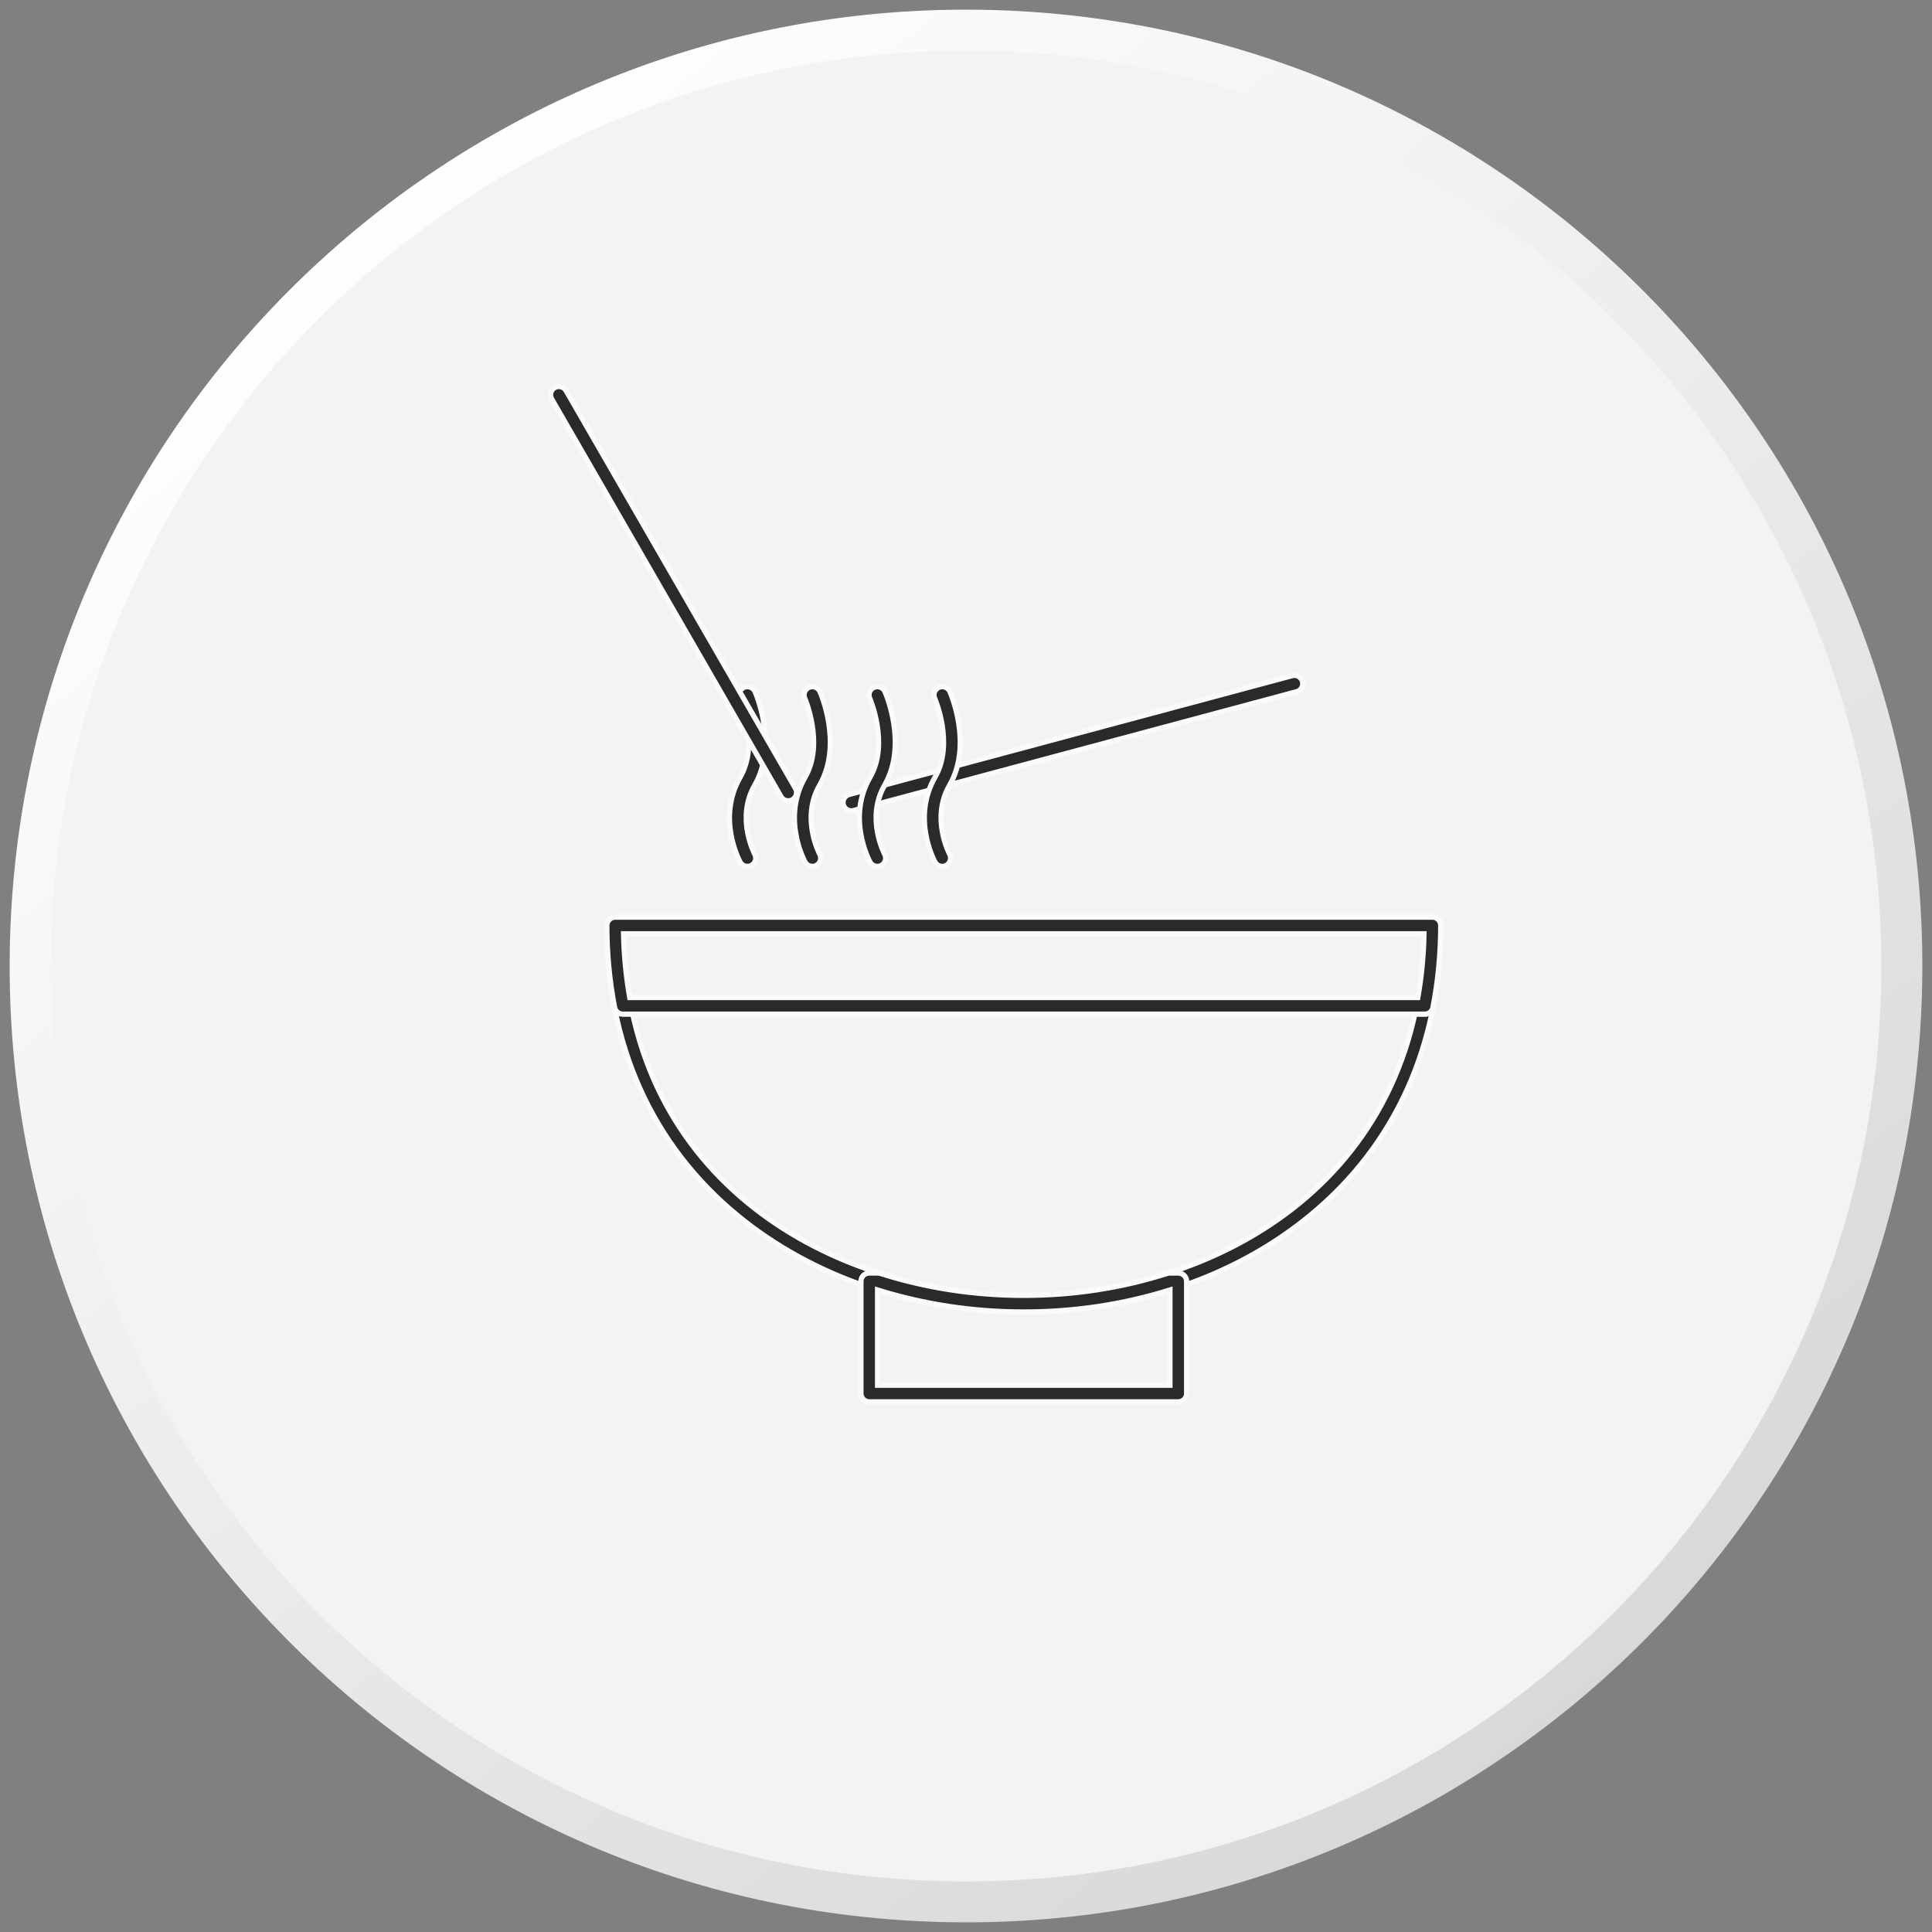
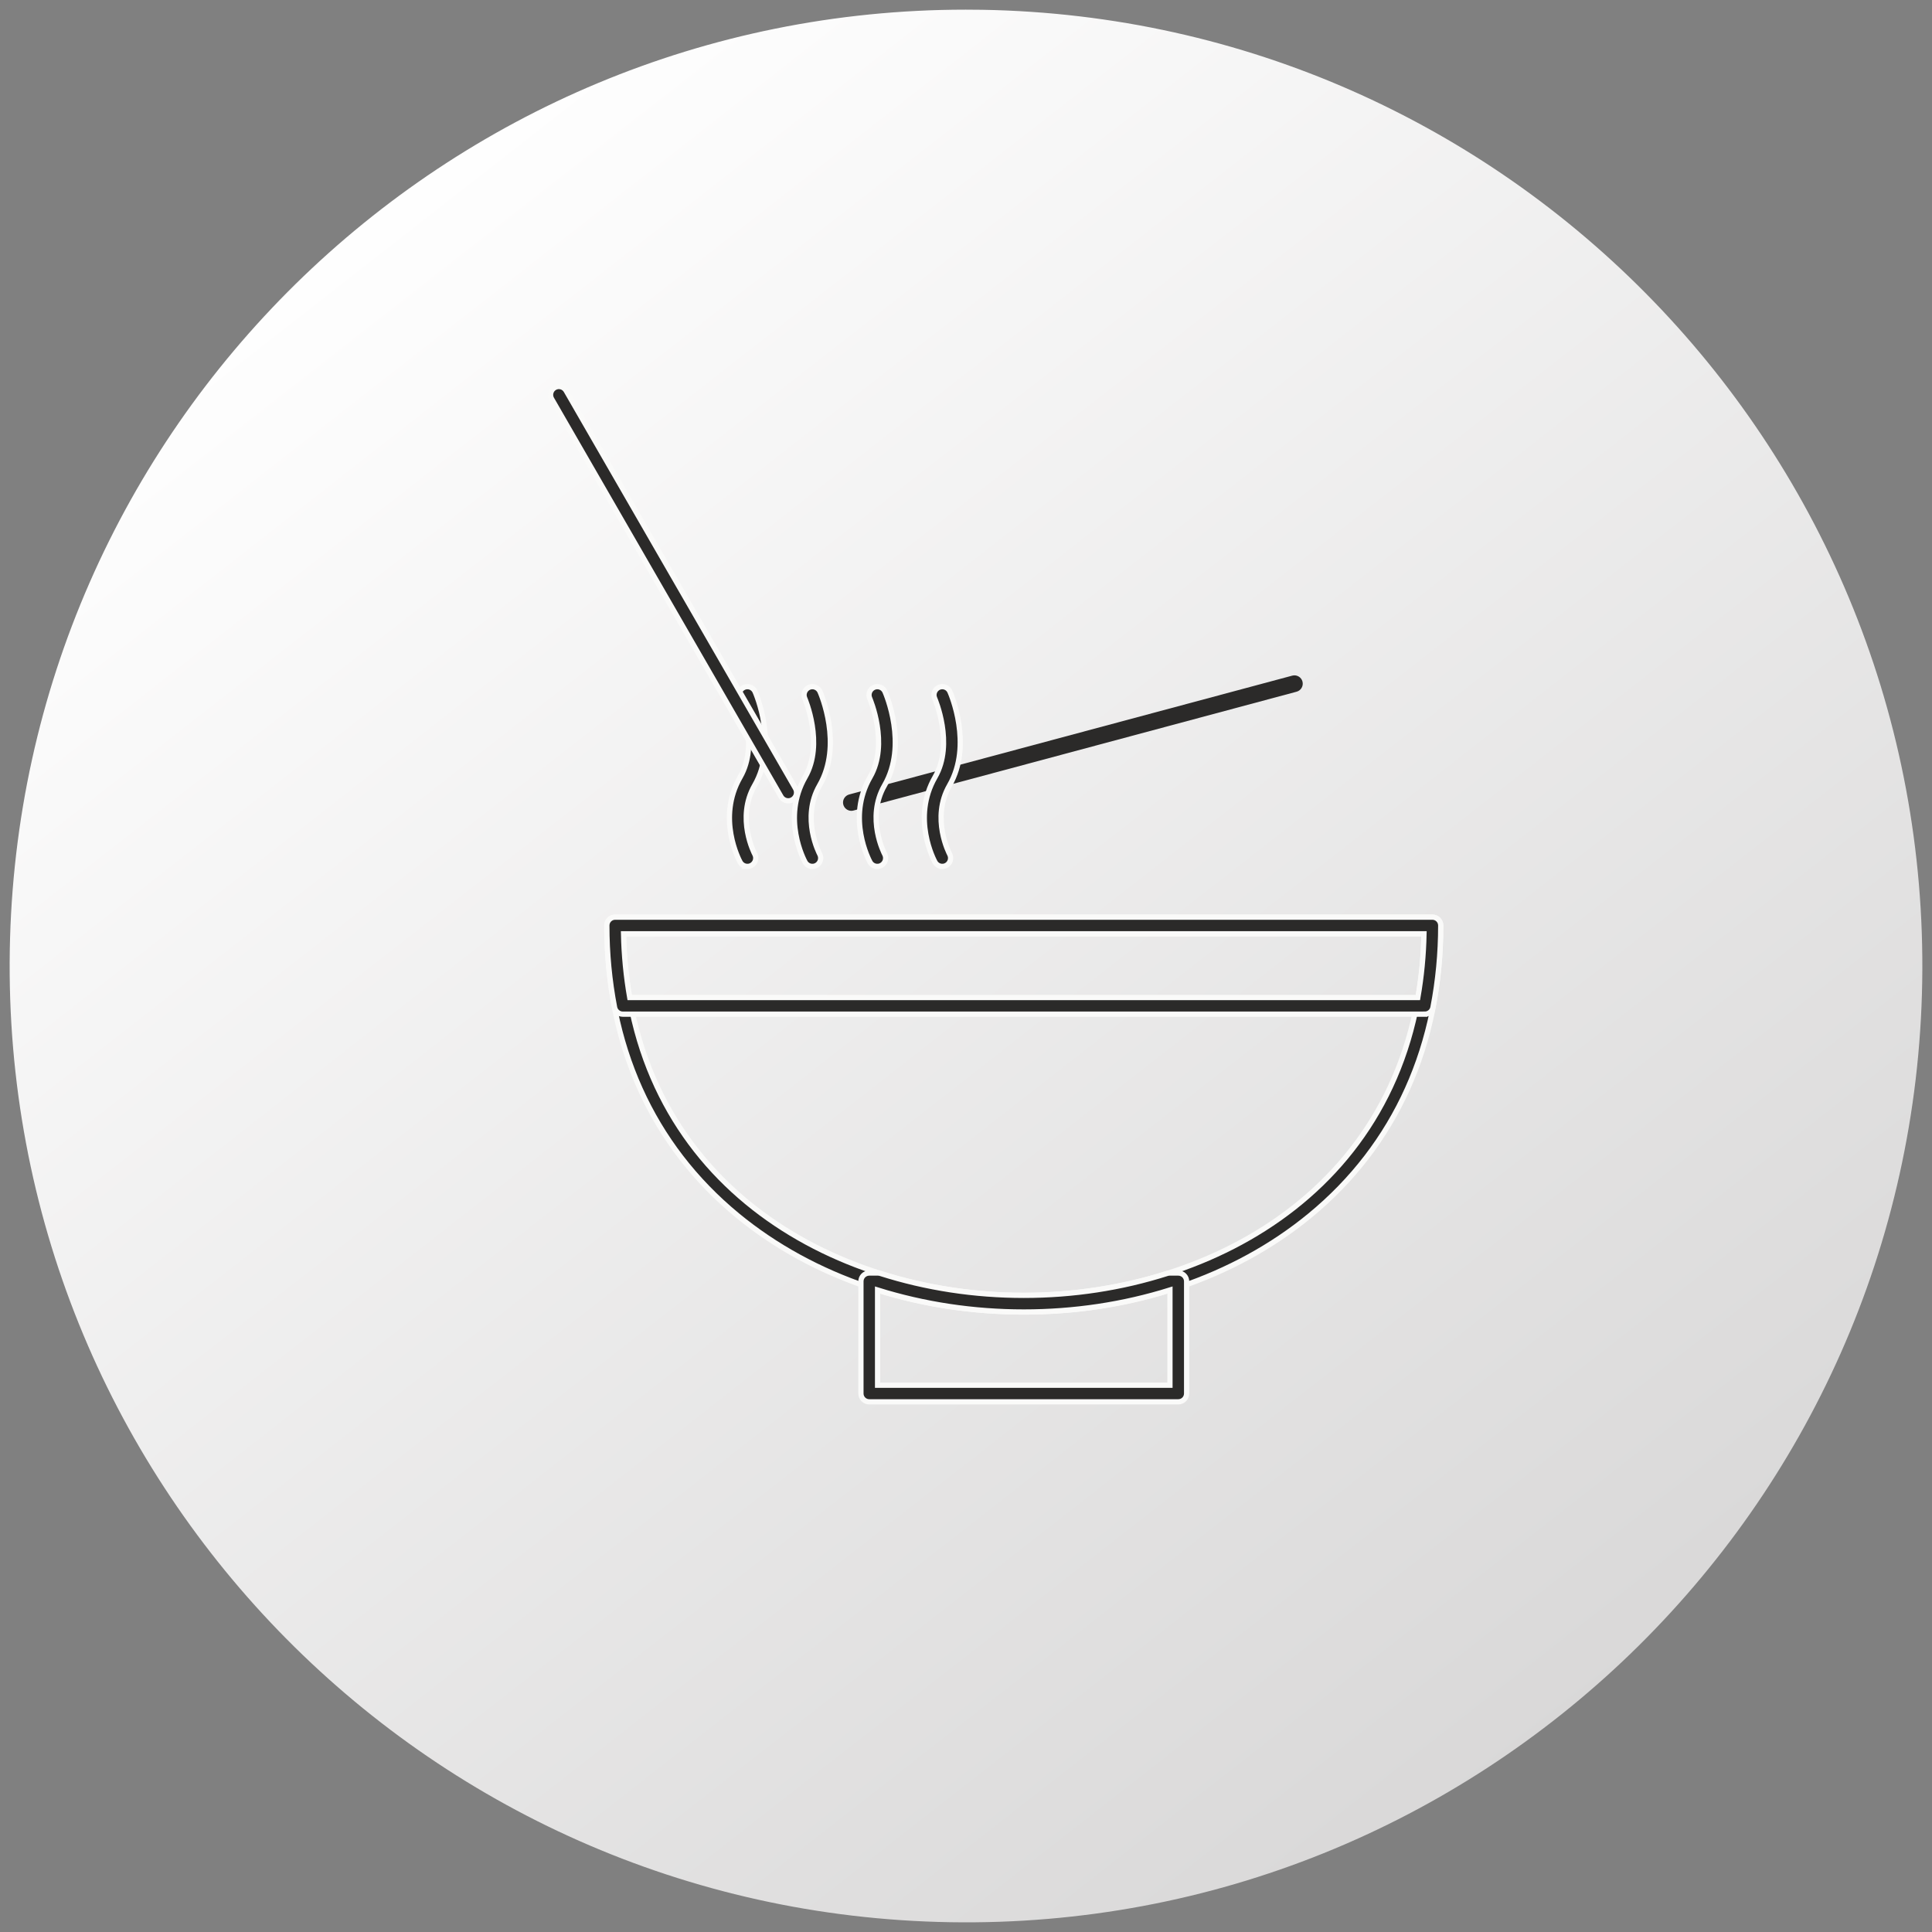
<svg xmlns="http://www.w3.org/2000/svg" xml:space="preserve" width="42.333mm" height="42.333mm" style="shape-rendering:geometricPrecision; text-rendering:geometricPrecision; image-rendering:optimizeQuality; fill-rule:evenodd; clip-rule:evenodd" viewBox="0 0 4233.32 4233.32">
  <rect x="0" y="0" width="4233.32" height="4233.32" fill="#808080" stroke="none" />
  <defs>
    <style type="text/css">  .str0 {stroke:#FAFAF9;stroke-width:11.47;stroke-miterlimit:10} .fil3 {fill:none;fill-rule:nonzero} .fil2 {fill:#2B2A29;fill-rule:nonzero} .fil1 {fill:#F2F3F2;fill-rule:nonzero} .fil0 {fill:url(#id0)}  </style>
    <linearGradient id="id0" gradientUnits="userSpaceOnUse" x1="843.39" y1="477.58" x2="3502.87" y2="3881.54">
      <stop offset="0" style="stop-opacity:1; stop-color:#FEFEFE" />
      <stop offset="1" style="stop-opacity:1; stop-color:#D8D7D7" />
    </linearGradient>
  </defs>
  <g id="Слой_x0020_1">
    <g id="_2451873559872">
      <path class="fil0" d="M21.45 2081.98c-19.13,1157.16 903.36,2110.7 2060.51,2129.89 1157.14,19.14 2110.72,-903.43 2129.91,-2060.55 19.14,-1157.15 -903.43,-2110.7 -2060.54,-2129.89 -11.87,-0.16 -23.56,-0.27 -35.39,-0.27 -1141.07,0.07 -2075.51,915.54 -2094.49,2060.82z" />
-       <path class="fil1" d="M4122.42 2116.67c0,1107.72 -898.01,2005.8 -2005.79,2005.8 -1107.71,0 -2005.75,-898.08 -2005.75,-2005.8 0,-1107.79 898.04,-2005.83 2005.75,-2005.83 1107.78,0 2005.79,898.04 2005.79,2005.83z" />
      <path class="fil2" d="M1366.29 2046.07c9.84,544.2 459.17,792.3 876.97,792.3 417.8,0 867.12,-248.1 876.96,-792.3l-1753.93 0zm876.97 828.73c-238.79,0 -461.48,-75 -627.17,-211.34 -187.35,-154.16 -286.43,-373.95 -286.43,-635.61 0,-10.03 8.18,-18.25 18.25,-18.25l1790.69 0c10.08,0 18.25,8.22 18.25,18.25 0,261.66 -99.08,481.45 -286.47,635.61 -165.61,136.34 -388.36,211.34 -627.12,211.34z" />
      <path class="fil3 str0" d="M1366.29 2046.07c9.84,544.2 459.17,792.3 876.97,792.3 417.8,0 867.12,-248.1 876.96,-792.3l-1753.93 0zm876.97 828.73c-238.79,0 -461.48,-75 -627.17,-211.34 -187.35,-154.16 -286.43,-373.95 -286.43,-635.61 0,-10.03 8.18,-18.25 18.25,-18.25l1790.69 0c10.08,0 18.25,8.22 18.25,18.25 0,261.66 -99.08,481.45 -286.47,635.61 -165.61,136.34 -388.36,211.34 -627.12,211.34z" />
      <path class="fil2" d="M1379.81 2185.74l1726.93 0c8.01,-45.54 12.53,-92.42 13.46,-139.68l-1753.92 0c0.97,46.98 5.52,93.83 13.53,139.68zm1742.08 36.46l-1757.26 0c-8.73,0 -16.25,-6.18 -17.94,-14.79 -11.28,-58.69 -17.01,-119.13 -17.01,-179.57 0,-10.03 8.14,-18.21 18.22,-18.21l1790.68 0c10.09,0 18.29,8.18 18.29,18.21 0,60.89 -5.76,121.33 -17.07,179.64 -1.66,8.54 -9.18,14.72 -17.91,14.72z" />
      <path class="fil3 str0" d="M1379.81 2185.74l1726.93 0c8.01,-45.54 12.53,-92.42 13.46,-139.68l-1753.92 0c0.97,46.98 5.52,93.83 13.53,139.68zm1742.08 36.46l-1757.26 0c-8.73,0 -16.25,-6.18 -17.94,-14.79 -11.28,-58.69 -17.01,-119.13 -17.01,-179.57 0,-10.03 8.14,-18.21 18.22,-18.21l1790.68 0c10.09,0 18.29,8.18 18.29,18.21 0,60.89 -5.76,121.33 -17.07,179.64 -1.66,8.54 -9.18,14.72 -17.91,14.72z" />
      <path class="fil2" d="M1922.9 3035.21l640.66 0 0 -208.61c-102.15,31.98 -209.88,48.19 -320.27,48.19 -110.44,0 -218.17,-16.25 -320.39,-48.22l0 208.64zm658.94 36.42l-677.12 0c-10.14,0 -18.28,-8.13 -18.28,-18.21l0 -245.76c0,-10.07 8.14,-18.22 18.28,-18.22l18.91 0c1.86,0 3.76,0.28 5.55,0.84 100.01,31.88 205.71,48.05 314.11,48.05 108.45,0 214.08,-16.17 314.16,-48.05 1.76,-0.56 3.63,-0.84 5.52,-0.84l18.87 0c10.07,0 18.22,8.15 18.22,18.22l0 245.76c0,10.08 -8.15,18.21 -18.22,18.21z" />
      <path class="fil3 str0" d="M1922.9 3035.21l640.66 0 0 -208.61c-102.15,31.98 -209.88,48.19 -320.27,48.19 -110.44,0 -218.17,-16.25 -320.39,-48.22l0 208.64zm658.94 36.42l-677.12 0c-10.14,0 -18.28,-8.13 -18.28,-18.21l0 -245.76c0,-10.07 8.14,-18.22 18.28,-18.22l18.91 0c1.86,0 3.76,0.28 5.55,0.84 100.01,31.88 205.71,48.05 314.11,48.05 108.45,0 214.08,-16.17 314.16,-48.05 1.76,-0.56 3.63,-0.84 5.52,-0.84l18.87 0c10.07,0 18.22,8.15 18.22,18.22l0 245.76c0,10.08 -8.15,18.21 -18.22,18.21z" />
      <path class="fil2" d="M1865.43 1776.65c-8.04,0 -15.39,-5.38 -17.63,-13.55 -2.59,-9.69 3.21,-19.7 12.9,-22.29l970.9 -260.39c9.69,-2.58 19.73,3.18 22.32,12.91 2.58,9.72 -3.14,19.69 -12.87,22.31l-970.86 260.35c-1.62,0.45 -3.17,0.66 -4.76,0.66z" />
-       <path class="fil3 str0" d="M1865.43 1776.65c-8.04,0 -15.39,-5.38 -17.63,-13.55 -2.59,-9.69 3.21,-19.7 12.9,-22.29l970.9 -260.39c9.69,-2.58 19.73,3.18 22.32,12.91 2.58,9.72 -3.14,19.69 -12.87,22.31l-970.86 260.35c-1.62,0.45 -3.17,0.66 -4.76,0.66z" />
      <path class="fil2" d="M1637.73 1898.41c-6.45,0 -12.66,-3.39 -16,-9.42 -2.12,-3.9 -51.65,-96.39 0.2,-186.36 42.19,-73.03 -0.45,-171.49 -0.86,-172.46 -4.11,-9.21 0.07,-19.96 9.28,-24.07 9.21,-4.04 19.97,0.11 24.04,9.31 2.11,4.73 50.47,116.53 -0.86,205.43 -41.44,71.9 -0.21,149.83 0.24,150.65 4.79,8.87 1.52,19.91 -7.34,24.74 -2.77,1.45 -5.77,2.18 -8.7,2.18z" />
      <path class="fil3 str0" d="M1637.73 1898.41c-6.45,0 -12.66,-3.39 -16,-9.42 -2.12,-3.9 -51.65,-96.39 0.2,-186.36 42.19,-73.03 -0.45,-171.49 -0.86,-172.46 -4.11,-9.21 0.07,-19.96 9.28,-24.07 9.21,-4.04 19.97,0.11 24.04,9.31 2.11,4.73 50.47,116.53 -0.86,205.43 -41.44,71.9 -0.21,149.83 0.24,150.65 4.79,8.87 1.52,19.91 -7.34,24.74 -2.77,1.45 -5.77,2.18 -8.7,2.18z" />
      <path class="fil2" d="M1780.03 1898.41c-6.45,0 -12.66,-3.39 -15.97,-9.42 -2.14,-3.9 -51.65,-96.39 0.17,-186.36 42.05,-72.75 -0.45,-171.49 -0.86,-172.49 -4.08,-9.18 0.14,-19.97 9.31,-24.04 9.21,-4.04 19.94,0.13 24.02,9.31 2.13,4.73 50.53,116.53 -0.87,205.43 -41.43,71.9 -0.21,149.83 0.24,150.65 4.79,8.87 1.52,19.91 -7.31,24.74 -2.76,1.45 -5.79,2.18 -8.73,2.18z" />
      <path class="fil3 str0" d="M1780.03 1898.41c-6.45,0 -12.66,-3.39 -15.97,-9.42 -2.14,-3.9 -51.65,-96.39 0.17,-186.36 42.05,-72.75 -0.45,-171.49 -0.86,-172.49 -4.08,-9.18 0.14,-19.97 9.31,-24.04 9.21,-4.04 19.94,0.13 24.02,9.31 2.13,4.73 50.53,116.53 -0.87,205.43 -41.43,71.9 -0.21,149.83 0.24,150.65 4.79,8.87 1.52,19.91 -7.31,24.74 -2.76,1.45 -5.79,2.18 -8.73,2.18z" />
      <path class="fil2" d="M1922.36 1898.41c-6.45,0 -12.66,-3.39 -16,-9.42 -2.08,-3.9 -51.64,-96.39 0.24,-186.36 42.02,-72.75 -0.49,-171.49 -0.9,-172.49 -4.07,-9.18 0.14,-19.97 9.35,-24.04 9.21,-4.04 19.94,0.13 24.01,9.31 2.07,4.73 50.47,116.53 -0.89,205.43 -41.44,71.9 -0.18,149.83 0.23,150.65 4.8,8.87 1.53,19.91 -7.31,24.74 -2.76,1.45 -5.76,2.18 -8.73,2.18z" />
      <path class="fil3 str0" d="M1922.36 1898.41c-6.45,0 -12.66,-3.39 -16,-9.42 -2.08,-3.9 -51.64,-96.39 0.24,-186.36 42.02,-72.75 -0.49,-171.49 -0.9,-172.49 -4.07,-9.18 0.14,-19.97 9.35,-24.04 9.21,-4.04 19.94,0.13 24.01,9.31 2.07,4.73 50.47,116.53 -0.89,205.43 -41.44,71.9 -0.18,149.83 0.23,150.65 4.8,8.87 1.53,19.91 -7.31,24.74 -2.76,1.45 -5.76,2.18 -8.73,2.18z" />
      <path class="fil2" d="M2064.71 1898.41c-6.46,0 -12.64,-3.39 -15.98,-9.42 -2.11,-3.9 -51.65,-96.39 0.17,-186.36 42.23,-73.03 -0.45,-171.49 -0.86,-172.46 -4.1,-9.21 0.1,-19.96 9.28,-24.07 9.24,-4.04 19.97,0.11 24.04,9.31 2.11,4.73 50.51,116.53 -0.82,205.43 -41.47,71.9 -0.25,149.83 0.2,150.65 4.79,8.87 1.52,19.91 -7.31,24.74 -2.8,1.45 -5.8,2.18 -8.72,2.18z" />
      <path class="fil3 str0" d="M2064.71 1898.41c-6.46,0 -12.64,-3.39 -15.98,-9.42 -2.11,-3.9 -51.65,-96.39 0.17,-186.36 42.23,-73.03 -0.45,-171.49 -0.86,-172.46 -4.1,-9.21 0.1,-19.96 9.28,-24.07 9.24,-4.04 19.97,0.11 24.04,9.31 2.11,4.73 50.51,116.53 -0.82,205.43 -41.47,71.9 -0.25,149.83 0.2,150.65 4.79,8.87 1.52,19.91 -7.31,24.74 -2.8,1.45 -5.8,2.18 -8.72,2.18z" />
      <path class="fil2" d="M1727.14 1754.73c-6.32,0 -12.42,-3.28 -15.8,-9.15l-502.52 -871.34c-5.04,-8.73 -2.04,-19.87 6.68,-24.91 8.74,-5.04 19.85,-2.03 24.91,6.7l502.49 871.33c5.04,8.77 2.08,19.87 -6.66,24.95 -2.86,1.65 -6,2.42 -9.1,2.42z" />
      <path class="fil3 str0" d="M1727.14 1754.73c-6.32,0 -12.42,-3.28 -15.8,-9.15l-502.52 -871.34c-5.04,-8.73 -2.04,-19.87 6.68,-24.91 8.74,-5.04 19.85,-2.03 24.91,6.7l502.49 871.33c5.04,8.77 2.08,19.87 -6.66,24.95 -2.86,1.65 -6,2.42 -9.1,2.42z" />
    </g>
  </g>
</svg>